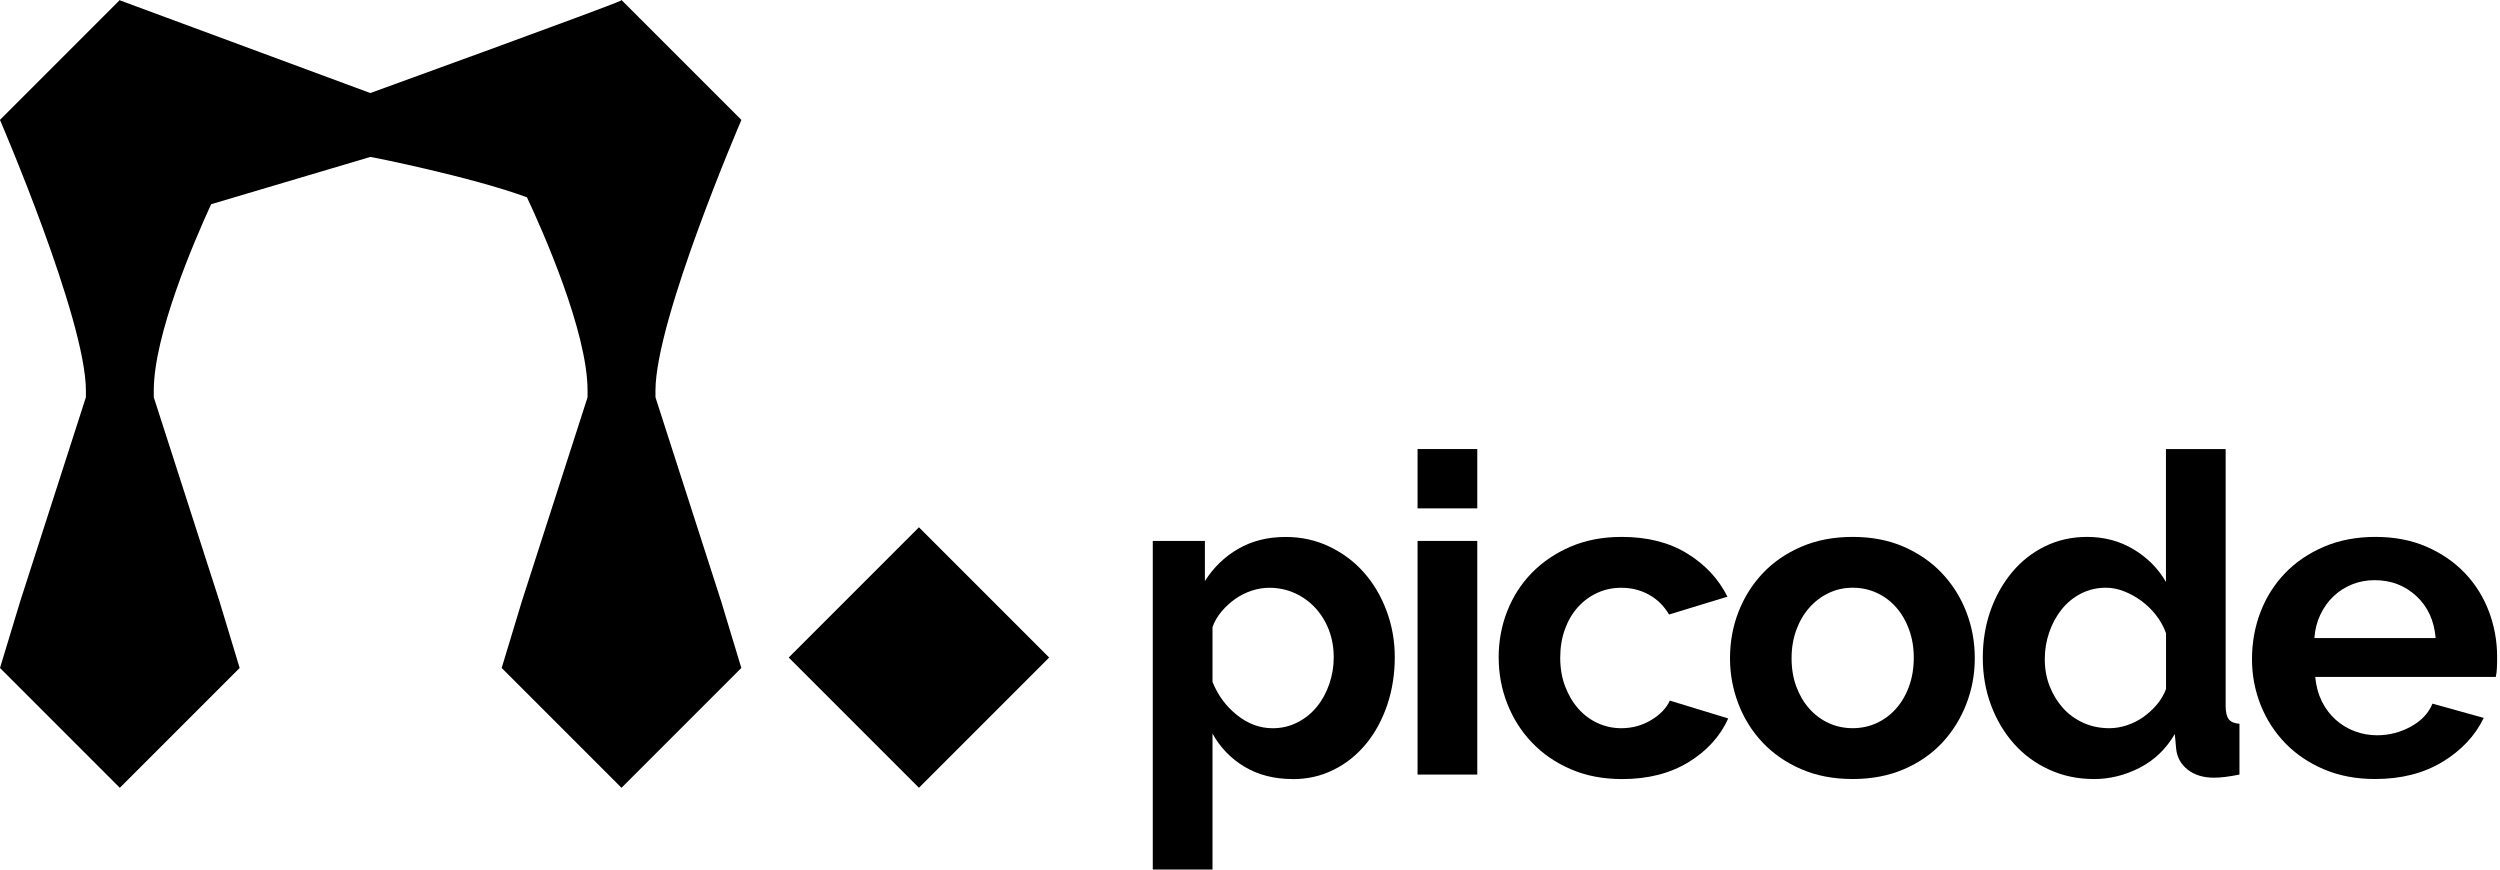
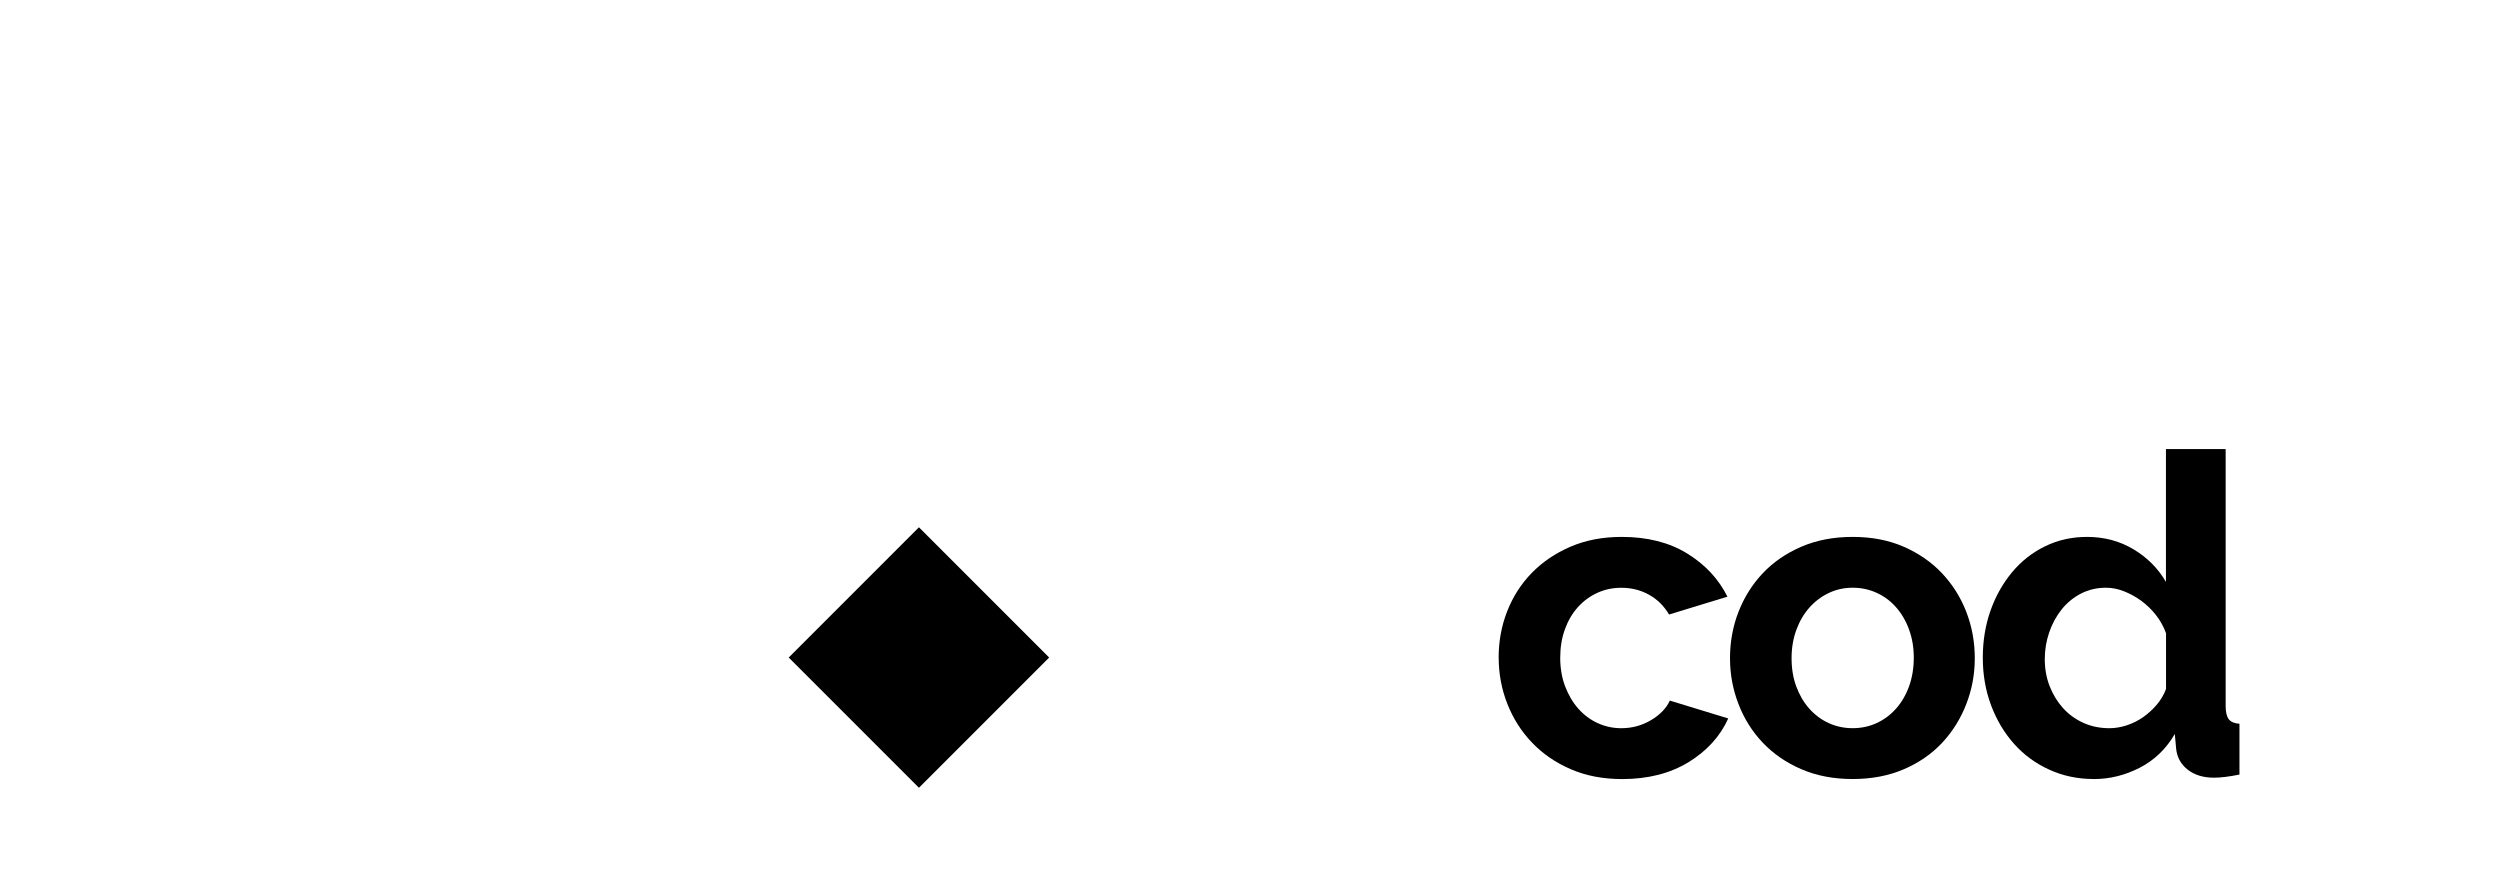
<svg xmlns="http://www.w3.org/2000/svg" width="92" height="32" viewBox="0 0 92 32" fill="none">
  <g clip-path="url(#clip0_2714_1595)">
-     <path d="M47.573 28.669C46.894 28.669 46.304 28.518 45.801 28.218C45.299 27.918 44.904 27.509 44.62 26.996V32H42.422V19.906H44.34V21.384C44.658 20.881 45.068 20.484 45.571 20.195C46.074 19.905 46.653 19.76 47.31 19.76C47.889 19.76 48.425 19.877 48.917 20.113C49.41 20.348 49.834 20.664 50.188 21.064C50.543 21.464 50.822 21.934 51.024 22.475C51.227 23.016 51.328 23.589 51.328 24.19C51.328 24.79 51.236 25.398 51.049 25.946C50.862 26.493 50.604 26.97 50.27 27.375C49.937 27.78 49.541 28.098 49.081 28.326C48.622 28.557 48.12 28.672 47.572 28.672L47.573 28.669ZM46.835 26.799C47.163 26.799 47.467 26.727 47.744 26.585C48.024 26.444 48.261 26.252 48.458 26.011C48.656 25.77 48.807 25.492 48.917 25.175C49.027 24.857 49.081 24.529 49.081 24.19C49.081 23.828 49.022 23.493 48.902 23.18C48.781 22.868 48.614 22.599 48.401 22.369C48.188 22.138 47.936 21.958 47.647 21.827C47.357 21.696 47.043 21.63 46.704 21.63C46.496 21.63 46.283 21.665 46.065 21.736C45.847 21.808 45.644 21.909 45.458 22.04C45.271 22.171 45.105 22.325 44.956 22.5C44.808 22.674 44.696 22.866 44.62 23.074V25.093C44.817 25.585 45.117 25.992 45.522 26.315C45.927 26.638 46.364 26.799 46.835 26.799Z" fill="black" />
-     <path d="M52.166 18.708V16.525H54.364V18.708H52.166ZM52.166 28.504V19.906H54.364V28.504H52.166Z" fill="black" />
    <path d="M55.15 24.205C55.15 23.605 55.253 23.035 55.463 22.499C55.672 21.963 55.971 21.494 56.365 21.088C56.76 20.683 57.235 20.36 57.793 20.119C58.352 19.878 58.98 19.758 59.68 19.758C60.621 19.758 61.422 19.96 62.084 20.366C62.746 20.771 63.241 21.301 63.57 21.958L61.421 22.614C61.234 22.297 60.988 22.054 60.682 21.885C60.377 21.715 60.036 21.63 59.665 21.63C59.347 21.63 59.052 21.692 58.78 21.818C58.505 21.944 58.268 22.119 58.066 22.344C57.863 22.567 57.704 22.84 57.589 23.156C57.474 23.474 57.416 23.823 57.416 24.205C57.416 24.588 57.476 24.939 57.596 25.256C57.717 25.574 57.877 25.847 58.08 26.077C58.282 26.306 58.52 26.484 58.794 26.61C59.066 26.735 59.356 26.798 59.663 26.798C60.056 26.798 60.42 26.701 60.754 26.503C61.087 26.306 61.319 26.067 61.45 25.782L63.599 26.439C63.304 27.095 62.817 27.631 62.14 28.047C61.461 28.462 60.647 28.67 59.696 28.67C58.996 28.67 58.368 28.55 57.809 28.309C57.25 28.068 56.776 27.743 56.383 27.333C55.988 26.922 55.686 26.447 55.472 25.906C55.259 25.365 55.152 24.799 55.152 24.207L55.15 24.205Z" fill="black" />
    <path d="M68.177 28.668C67.477 28.668 66.848 28.548 66.29 28.307C65.731 28.066 65.26 27.741 64.87 27.331C64.481 26.921 64.184 26.447 63.977 25.911C63.769 25.375 63.664 24.811 63.664 24.221C63.664 23.631 63.767 23.051 63.977 22.515C64.186 21.979 64.483 21.506 64.87 21.095C65.258 20.685 65.731 20.36 66.29 20.119C66.848 19.878 67.477 19.758 68.177 19.758C68.876 19.758 69.503 19.878 70.055 20.119C70.606 20.36 71.078 20.685 71.465 21.095C71.853 21.506 72.151 21.979 72.359 22.515C72.567 23.051 72.672 23.62 72.672 24.221C72.672 24.822 72.567 25.375 72.359 25.911C72.151 26.447 71.856 26.921 71.474 27.331C71.092 27.741 70.62 28.068 70.064 28.307C69.507 28.548 68.876 28.668 68.177 28.668ZM65.93 24.221C65.93 24.603 65.987 24.951 66.103 25.263C66.218 25.576 66.377 25.847 66.579 26.075C66.782 26.304 67.019 26.482 67.293 26.608C67.566 26.734 67.862 26.797 68.178 26.797C68.494 26.797 68.791 26.734 69.063 26.608C69.336 26.482 69.575 26.304 69.777 26.075C69.98 25.845 70.139 25.573 70.254 25.255C70.369 24.937 70.427 24.588 70.427 24.203C70.427 23.819 70.369 23.488 70.254 23.17C70.139 22.852 69.98 22.58 69.777 22.349C69.575 22.119 69.337 21.942 69.063 21.817C68.789 21.691 68.494 21.628 68.178 21.628C67.862 21.628 67.566 21.694 67.293 21.825C67.019 21.956 66.782 22.138 66.579 22.367C66.377 22.597 66.218 22.869 66.103 23.187C65.987 23.505 65.93 23.849 65.93 24.221Z" fill="black" />
    <path d="M77.052 28.668C76.462 28.668 75.913 28.553 75.411 28.322C74.908 28.094 74.475 27.776 74.115 27.371C73.754 26.966 73.473 26.492 73.27 25.951C73.068 25.41 72.967 24.827 72.967 24.203C72.967 23.58 73.063 23 73.253 22.464C73.443 21.928 73.71 21.458 74.049 21.053C74.388 20.648 74.793 20.33 75.262 20.102C75.732 19.873 76.247 19.758 76.804 19.758C77.437 19.758 78.01 19.911 78.518 20.217C79.026 20.522 79.422 20.922 79.707 21.415V16.525H81.904V25.977C81.904 26.208 81.943 26.372 82.02 26.47C82.097 26.567 82.227 26.623 82.412 26.634V28.504C82.03 28.581 81.718 28.619 81.477 28.619C81.082 28.619 80.761 28.521 80.508 28.324C80.257 28.127 80.115 27.87 80.082 27.552L80.033 27.011C79.715 27.558 79.286 27.971 78.745 28.251C78.204 28.53 77.638 28.67 77.046 28.67L77.052 28.668ZM77.626 26.798C77.834 26.798 78.047 26.763 78.265 26.692C78.483 26.62 78.686 26.519 78.872 26.388C79.057 26.257 79.225 26.103 79.373 25.928C79.52 25.754 79.633 25.562 79.71 25.354V23.302C79.623 23.061 79.499 22.841 79.342 22.637C79.183 22.434 79.003 22.26 78.801 22.111C78.598 21.963 78.385 21.846 78.162 21.759C77.938 21.671 77.717 21.628 77.497 21.628C77.169 21.628 76.865 21.699 76.585 21.841C76.306 21.984 76.069 22.178 75.871 22.424C75.674 22.67 75.521 22.951 75.412 23.269C75.302 23.587 75.248 23.915 75.248 24.254C75.248 24.615 75.308 24.949 75.428 25.254C75.549 25.56 75.713 25.829 75.92 26.059C76.128 26.288 76.378 26.47 76.668 26.601C76.957 26.732 77.277 26.798 77.628 26.798H77.626Z" fill="black" />
-     <path d="M87.401 28.668C86.712 28.668 86.088 28.55 85.532 28.316C84.973 28.08 84.498 27.76 84.104 27.355C83.709 26.95 83.407 26.48 83.192 25.944C82.98 25.408 82.873 24.846 82.873 24.254C82.873 23.662 82.976 23.065 83.186 22.524C83.393 21.982 83.694 21.506 84.088 21.095C84.481 20.685 84.961 20.36 85.523 20.119C86.087 19.878 86.717 19.758 87.417 19.758C88.117 19.758 88.744 19.878 89.295 20.119C89.847 20.36 90.318 20.683 90.706 21.088C91.093 21.494 91.388 21.963 91.591 22.499C91.793 23.035 91.894 23.592 91.894 24.172C91.894 24.315 91.893 24.451 91.886 24.582C91.88 24.713 91.867 24.823 91.844 24.911H85.2C85.233 25.25 85.315 25.55 85.446 25.814C85.577 26.075 85.746 26.301 85.954 26.486C86.162 26.673 86.397 26.814 86.659 26.912C86.921 27.01 87.195 27.058 87.48 27.058C87.916 27.058 88.33 26.952 88.719 26.739C89.107 26.526 89.372 26.245 89.515 25.894L91.402 26.419C91.085 27.076 90.578 27.616 89.885 28.036C89.191 28.457 88.363 28.668 87.4 28.668H87.401ZM89.632 23.482C89.578 22.836 89.339 22.319 88.918 21.932C88.498 21.544 87.986 21.35 87.384 21.35C87.089 21.35 86.813 21.403 86.556 21.506C86.3 21.609 86.073 21.754 85.876 21.941C85.678 22.127 85.518 22.351 85.392 22.613C85.266 22.875 85.191 23.165 85.17 23.482H89.632Z" fill="black" />
-     <path d="M22.87 0L22.845 0.024C22.419 0.236 13.628 3.424 13.628 3.424L4.429 0.019L4.409 0L0 4.411L0.003 4.42L0 4.423L0.005 4.428C0.005 4.428 3.161 11.753 3.161 14.371C3.161 14.413 3.161 14.455 3.161 14.495C3.161 14.537 3.161 14.619 3.161 14.619L0.744 22.127L0 24.581L4.409 28.991L8.819 24.581L8.077 22.129L5.659 14.62C5.659 14.58 5.659 14.539 5.659 14.498C5.659 14.456 5.659 14.416 5.659 14.374C5.659 12.34 7.119 8.933 7.77 7.515L13.63 5.775C13.668 5.775 17.334 6.503 19.392 7.261C19.961 8.474 21.622 12.204 21.622 14.373C21.622 14.415 21.622 14.456 21.622 14.497C21.622 14.539 21.622 14.62 21.622 14.62L19.204 22.129L18.462 24.581L22.871 28.991L27.281 24.581L26.539 22.129L24.121 14.62C24.121 14.58 24.121 14.539 24.121 14.498C24.121 14.456 24.121 14.416 24.121 14.374C24.121 11.757 27.277 4.43 27.277 4.43L27.283 4.425L27.279 4.421L27.283 4.413L22.87 0Z" fill="black" />
    <path d="M33.817 19.404L29.025 24.197L33.817 28.99L38.609 24.197L33.817 19.404Z" fill="black" />
  </g>
  <defs>
    <clipPath id="clip0_2714_1595">
      <rect width="91.897" height="32" fill="white" />
    </clipPath>
  </defs>
</svg>